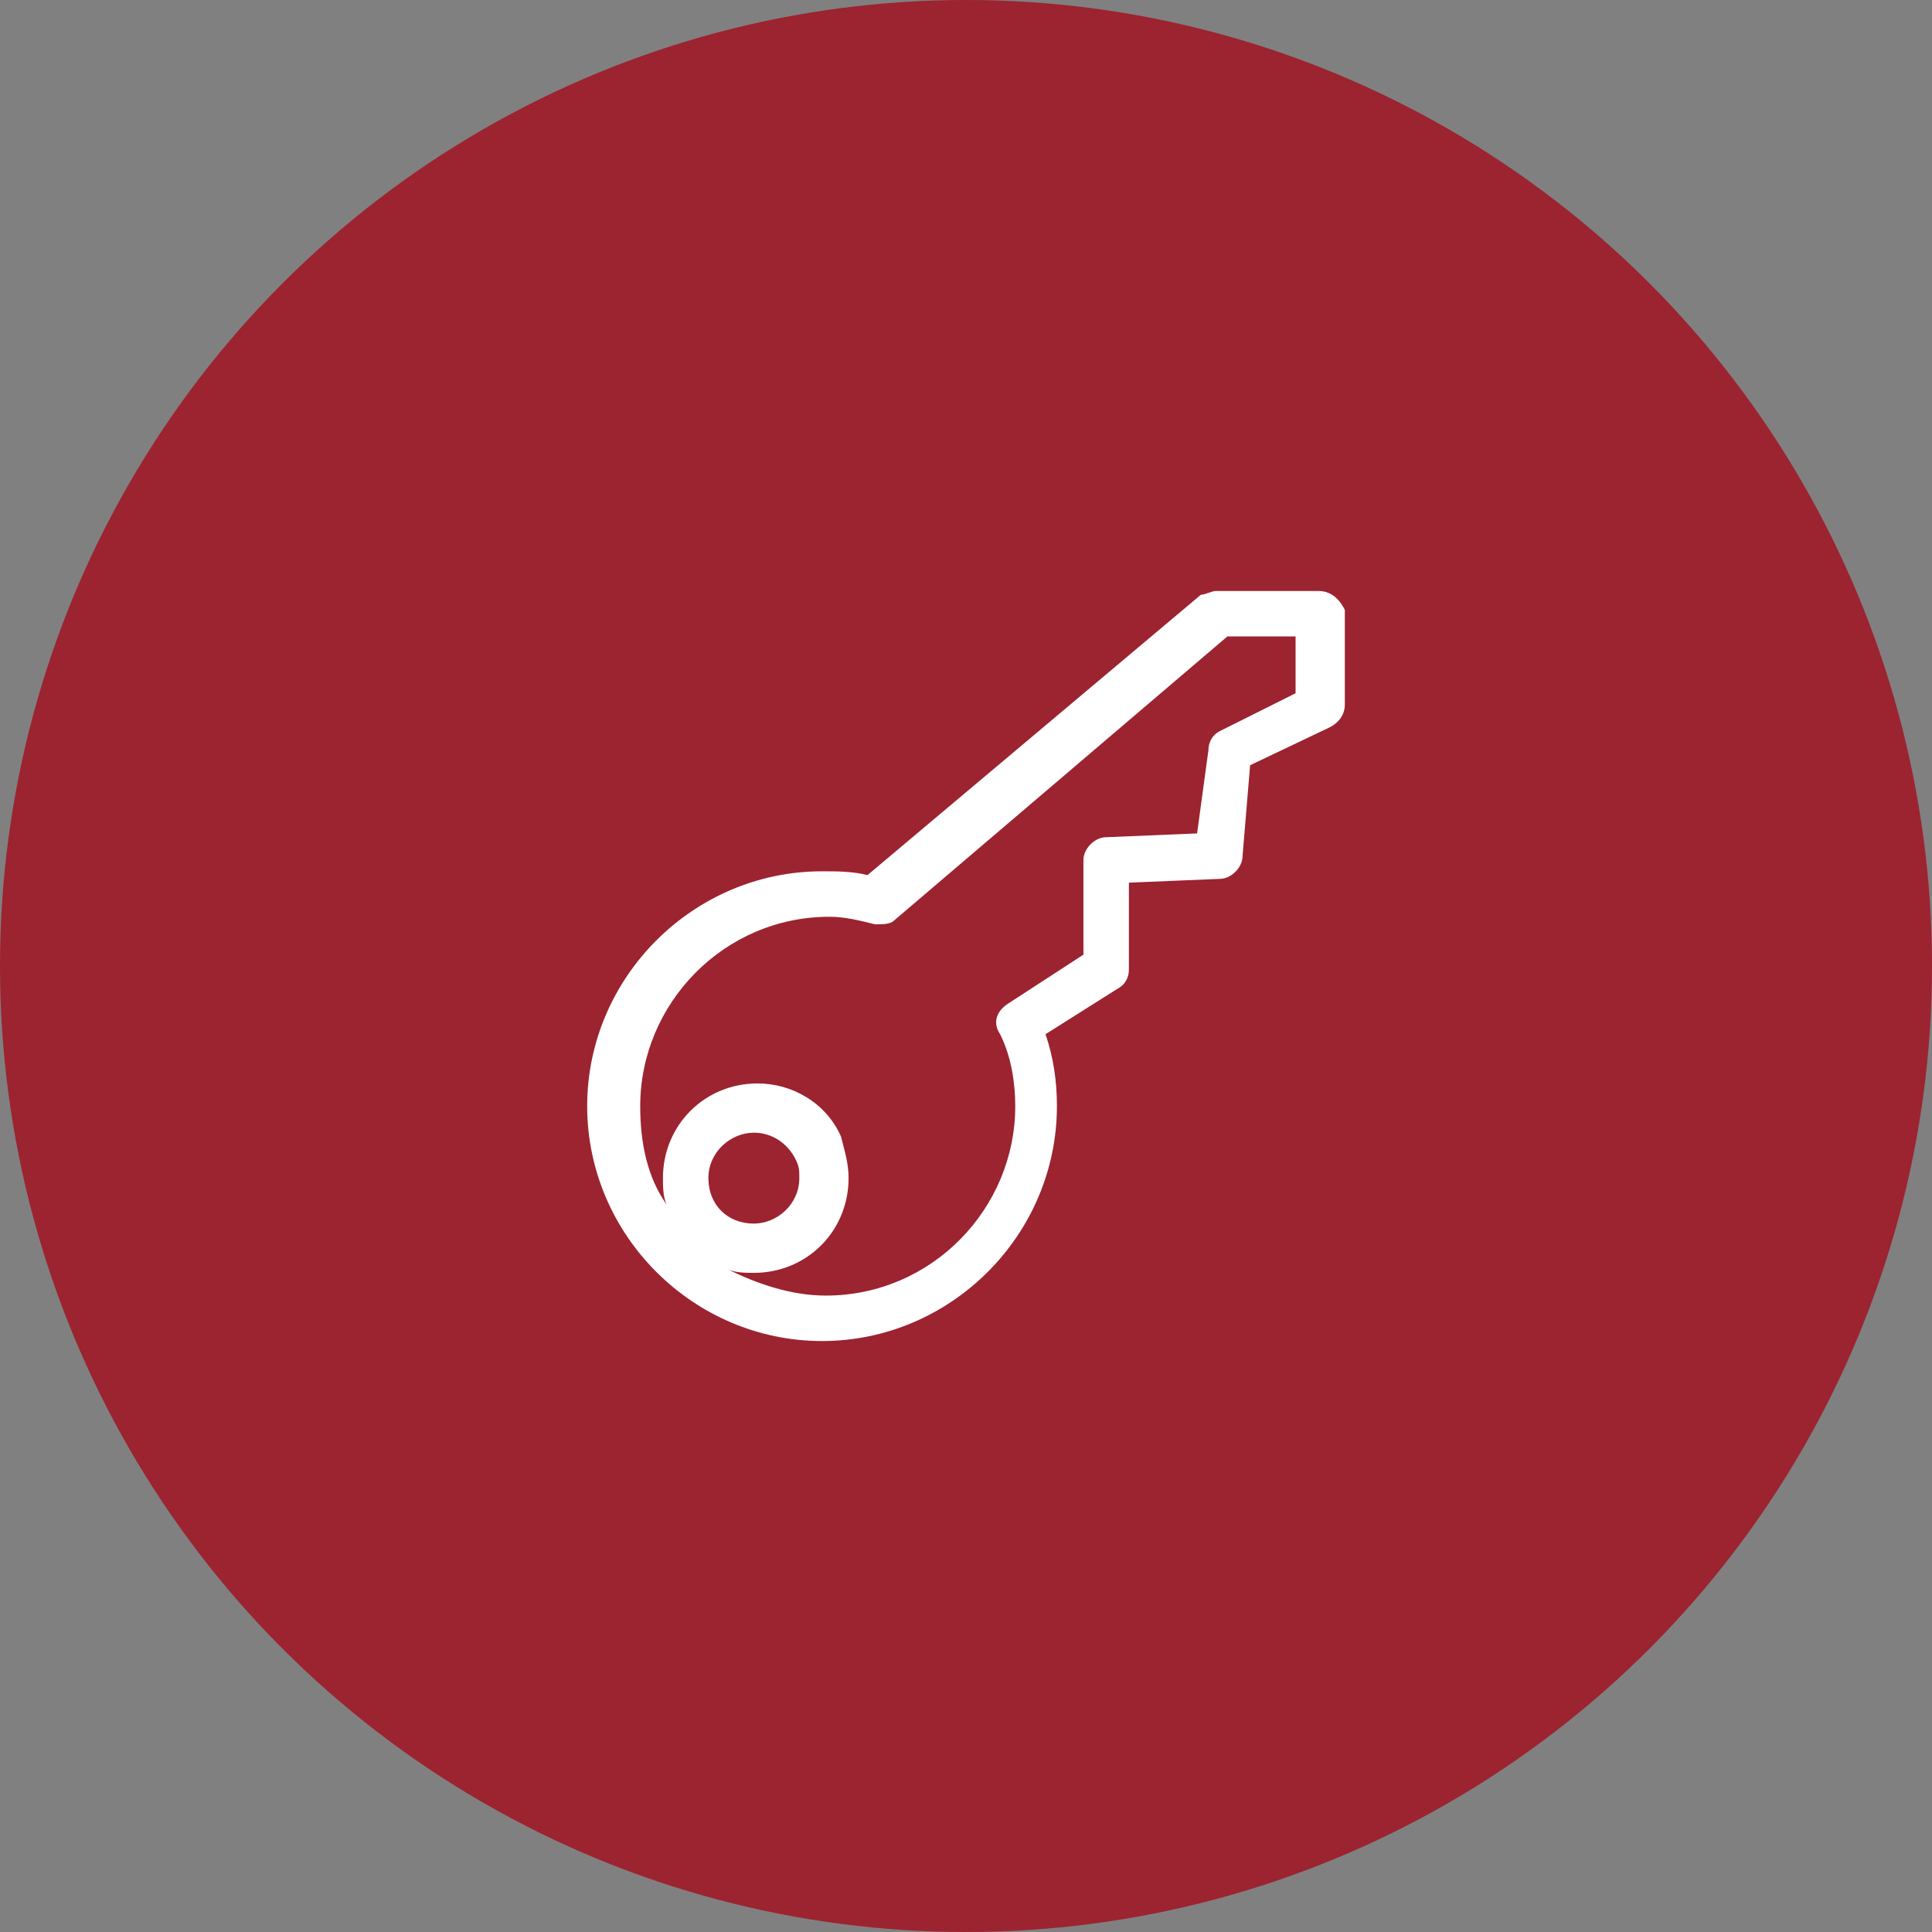
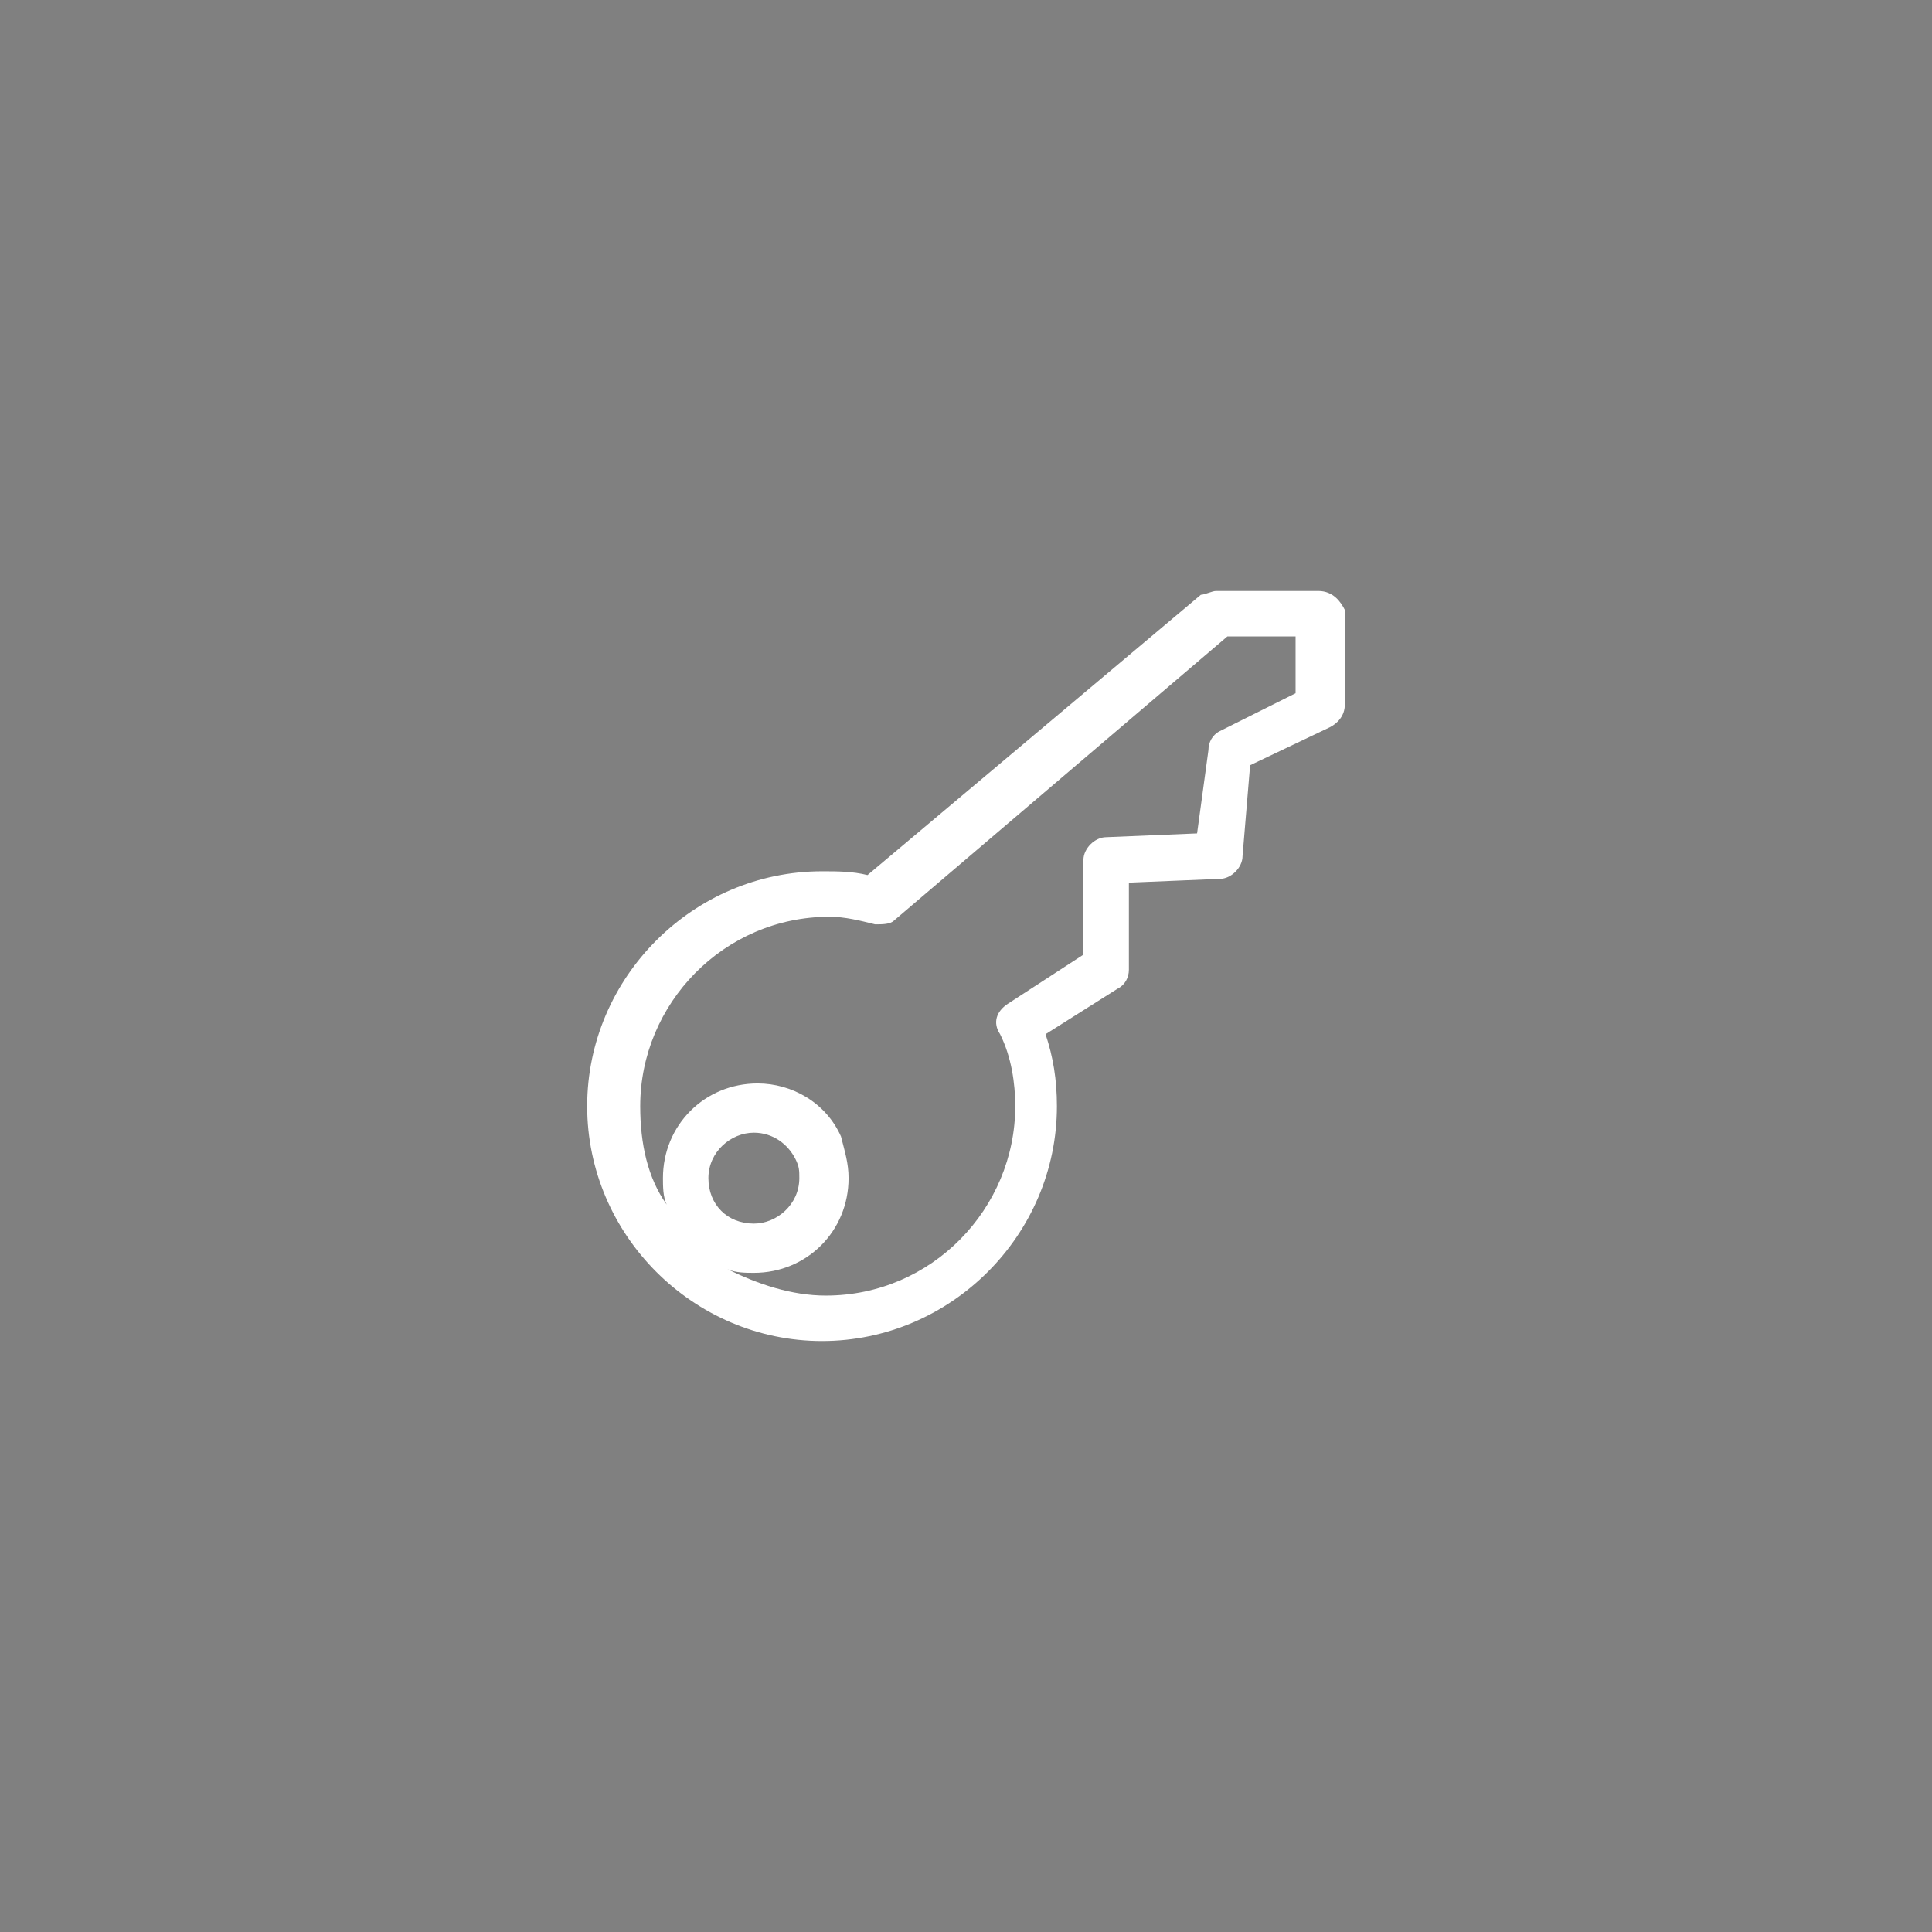
<svg xmlns="http://www.w3.org/2000/svg" id="レイヤー_1" style="enable-background:new 0 0 51 51" xml:space="preserve" viewBox="0 0 51 51" version="1.1" y="0px" x="0px">
  <rect x="0" y="0" width="51" height="51" fill="#808080" stroke="none" />
  <style type="text/css">
	.st0{fill:#9C2330;}
	.st1{fill:#FFFFFF;}
</style>
-   <circle cy="25.5" cx="25.5" r="25.5" class="st0" />
  <path class="st1" d="m34.8 15.6h-2.7c-0.1 0-0.3 0.1-0.4 0.1l-8.8 7.4c-0.4-0.1-0.8-0.1-1.2-0.1-3.4 0-6.2 2.8-6.2 6.2s2.8 6.2 6.2 6.2 6.2-2.8 6.2-6.2c0-0.7-0.1-1.3-0.3-1.9l1.9-1.2c0.2-0.1 0.3-0.3 0.3-0.5v-2.3l2.4-0.1c0.3 0 0.6-0.3 0.6-0.6l0.2-2.4 2.1-1c0.2-0.1 0.4-0.3 0.4-0.6v-2.5c-0.1-0.2-0.3-0.5-0.7-0.5zm-16.1 15.5c0-0.7 0.6-1.2 1.2-1.2 0.5 0 0.9 0.3 1.1 0.7 0.1 0.2 0.1 0.3 0.1 0.5 0 0.7-0.6 1.2-1.2 1.2-0.7 0-1.2-0.5-1.2-1.2zm15.5-12.8l-2 1c-0.2 0.1-0.3 0.3-0.3 0.5l-0.3 2.2-2.4 0.1c-0.3 0-0.6 0.3-0.6 0.6v2.5l-2 1.3c-0.3 0.2-0.4 0.5-0.2 0.8 0.3 0.6 0.4 1.3 0.4 1.9 0 2.7-2.2 5-5 5-0.9 0-1.8-0.3-2.6-0.7 0.2 0.1 0.5 0.1 0.7 0.1 1.4 0 2.5-1.1 2.5-2.5 0-0.4-0.1-0.7-0.2-1.1-0.4-0.9-1.3-1.4-2.2-1.4-1.4 0-2.5 1.1-2.5 2.5 0 0.2 0 0.5 0.1 0.7-0.5-0.7-0.7-1.6-0.7-2.6 0-2.7 2.2-5 5-5 0.4 0 0.8 0.1 1.2 0.2 0.2 0 0.4 0 0.5-0.1l8.8-7.5h1.8v1.5z" />
</svg>